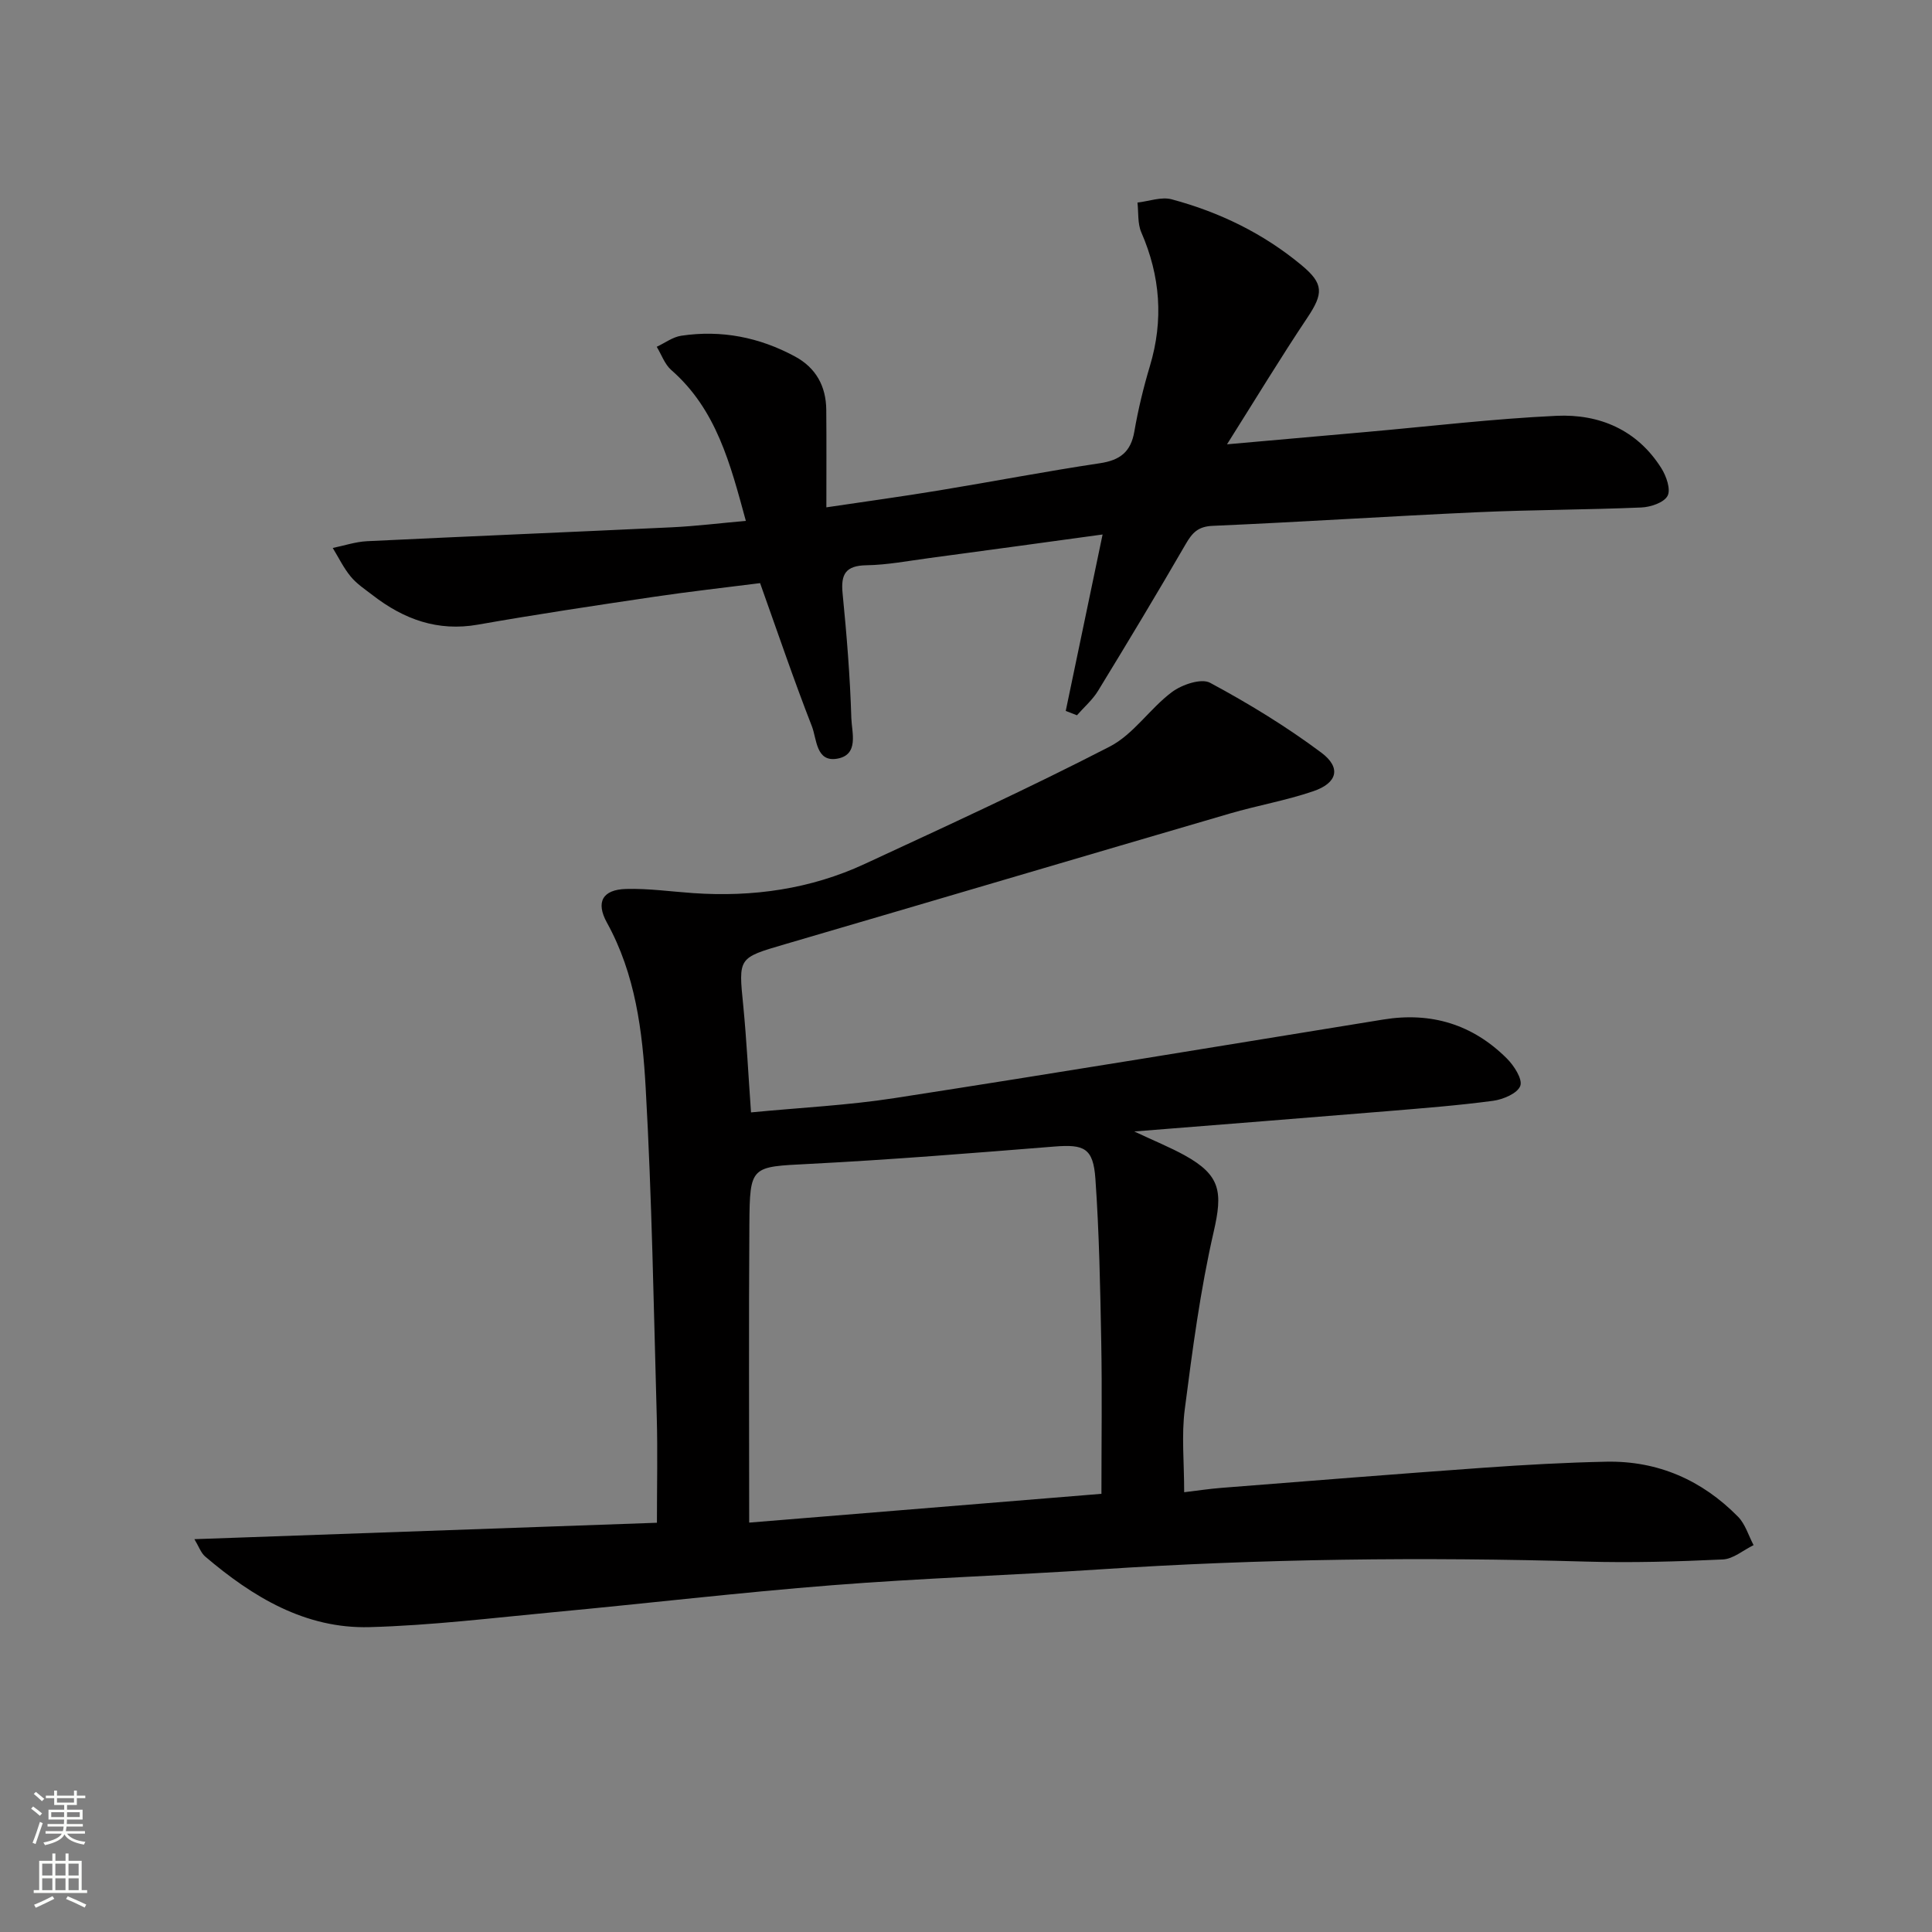
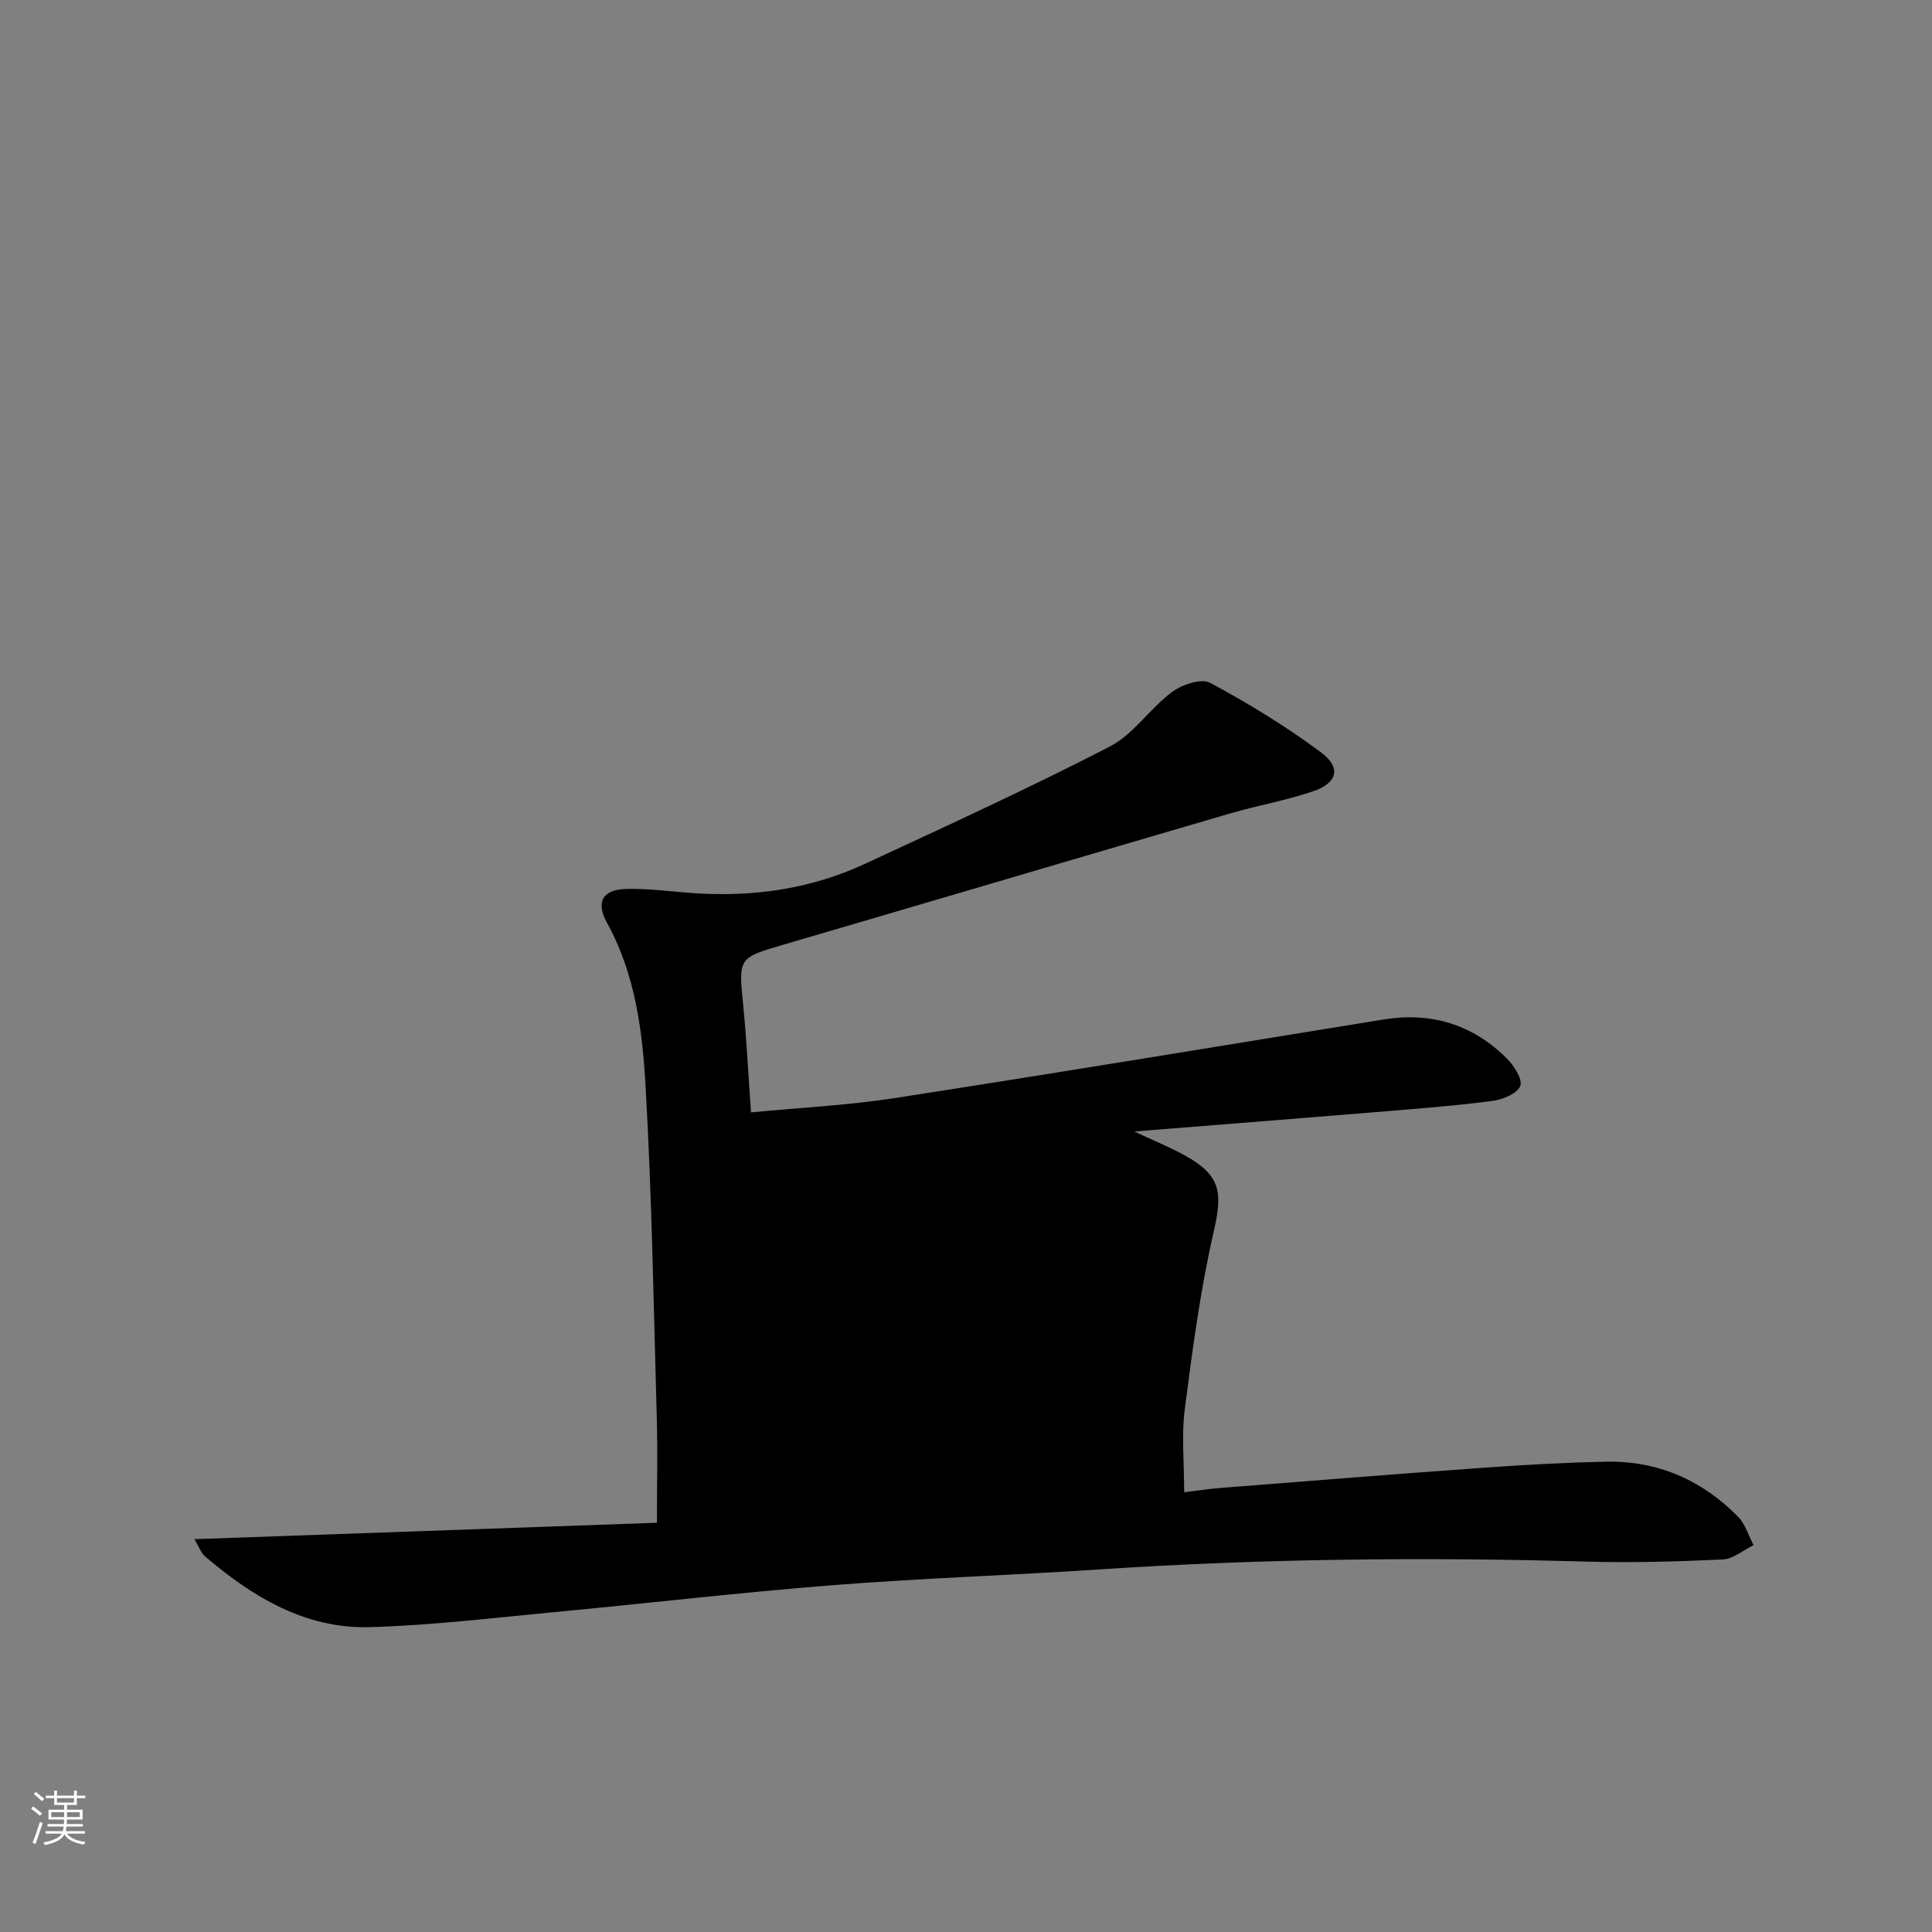
<svg xmlns="http://www.w3.org/2000/svg" enable-background="new 0 0 400 400" viewBox="0 0 400 400">
  <rect x="0" y="0" width="400" height="400" fill="#808080" stroke="none" />
-   <path d="m155.49 230.31c10.23-.99 20.02-1.46 29.65-2.95 33.79-5.23 67.52-10.8 101.27-16.28 9.91-1.61 18.49 1.01 25.56 8.06 1.49 1.48 3.3 4.29 2.79 5.68-.58 1.55-3.55 2.81-5.63 3.09-7.24.97-14.54 1.53-21.83 2.14-17.01 1.4-34.03 2.74-52.46 4.21 4.3 2.02 7.46 3.3 10.42 4.93 7.51 4.15 7.91 7.62 6.01 15.88-2.77 12.07-4.39 24.43-5.98 36.74-.69 5.36-.12 10.88-.12 17.14 2.4-.28 5.09-.7 7.79-.91 18.06-1.42 36.13-2.87 54.2-4.16 8.46-.6 16.94-1.08 25.42-1.25 10.68-.21 19.82 3.82 27.27 11.4 1.5 1.53 2.16 3.89 3.21 5.87-2.13 1.04-4.21 2.87-6.38 2.97-9.44.44-18.91.71-28.34.44-33.6-.97-67.17-.6-100.73 1.62-18.42 1.22-36.88 1.82-55.28 3.27-19.21 1.51-38.36 3.77-57.55 5.57-12.74 1.2-25.48 2.76-38.26 3.11-13.31.36-24.2-6.24-34.03-14.61-.89-.76-1.32-2.07-2.24-3.6 32.14-1.14 63.56-2.26 95.76-3.4 0-7.81.16-14.77-.03-21.71-.64-22.78-1.01-45.59-2.3-68.34-.66-11.71-2.12-23.51-8.02-34.19-2.36-4.27-.91-6.85 3.96-6.98 4.62-.13 9.27.54 13.91.86 12.32.85 24.27-.83 35.5-6.04 17.01-7.89 34.07-15.71 50.73-24.3 4.92-2.53 8.31-7.88 12.88-11.29 2.06-1.54 6.07-2.9 7.89-1.92 7.98 4.29 15.78 9.05 23.04 14.47 4.17 3.12 3.32 6.29-1.68 7.99-5.63 1.92-11.56 2.94-17.29 4.62-30.73 8.98-61.43 18.08-92.15 27.07-9.66 2.83-9.57 2.73-8.56 12.77.69 7.11 1.04 14.23 1.6 22.03zm-.38 84.93c23.82-1.95 48.01-3.92 72.93-5.96 0-11.21.15-21.35-.04-31.48-.21-11.26-.42-22.54-1.21-33.77-.45-6.35-2.34-7.14-8.48-6.65-16.89 1.35-33.78 2.72-50.7 3.59-12.18.63-12.37.28-12.46 12.61-.14 20.12-.04 40.25-.04 61.66z" fill="#010000" />
-   <path d="m220.65 147.19c2.52-12.05 5.04-24.1 7.63-36.53-12.07 1.65-24.04 3.3-36.01 4.9-4.28.57-8.57 1.4-12.87 1.47s-5.35 1.81-4.95 5.83c.85 8.59 1.55 17.22 1.81 25.84.09 2.93 1.65 7.59-2.95 8.38-4.38.75-4.2-4.09-5.21-6.69-3.74-9.58-7.04-19.32-10.73-29.66-7.31.93-14.68 1.75-22.01 2.84-12.14 1.8-24.29 3.62-36.38 5.75-8.36 1.48-15.37-1.1-21.81-6.08-1.58-1.22-3.31-2.35-4.56-3.87-1.47-1.78-2.5-3.93-3.72-5.92 2.36-.48 4.71-1.28 7.09-1.4 21.05-1.02 42.12-1.88 63.17-2.88 4.95-.24 9.87-.85 15.27-1.33-3.22-11.78-6.07-23.04-15.43-31.22-1.37-1.19-2.03-3.19-3.02-4.82 1.69-.79 3.31-2.03 5.08-2.29 8.3-1.24 16.18.31 23.55 4.3 4.35 2.35 6.42 6.16 6.47 11.03.06 6.48.02 12.95.02 20.2 8.32-1.24 15.8-2.26 23.24-3.49 11.14-1.83 22.22-3.97 33.38-5.64 4.17-.62 6.41-2.33 7.14-6.55.79-4.57 1.89-9.12 3.22-13.56 2.86-9.5 2.17-18.65-1.78-27.71-.79-1.82-.55-4.09-.79-6.15 2.38-.27 4.95-1.25 7.1-.67 9.88 2.65 18.97 7.06 26.89 13.65 4.61 3.83 4.52 5.86 1.18 10.86-5.51 8.24-10.65 16.73-16.63 26.21 10.65-.94 19.83-1.76 29.02-2.57 13.06-1.16 26.11-2.72 39.2-3.33 8.89-.41 16.71 2.92 21.7 10.84 1.03 1.63 2 4.4 1.29 5.73-.75 1.41-3.52 2.33-5.45 2.41-11.3.48-22.63.47-33.93.98-18.27.83-36.53 2.03-54.8 2.82-3.04.13-4.23 1.44-5.59 3.79-5.91 10.21-11.99 20.31-18.14 30.37-1.15 1.88-2.9 3.38-4.37 5.06-.79-.3-1.56-.6-2.32-.9z" fill="#010000" />
+   <path d="m155.49 230.31c10.23-.99 20.02-1.46 29.65-2.95 33.79-5.23 67.52-10.8 101.27-16.28 9.91-1.61 18.49 1.01 25.56 8.06 1.49 1.48 3.3 4.29 2.79 5.68-.58 1.55-3.55 2.81-5.63 3.09-7.24.97-14.54 1.53-21.83 2.14-17.01 1.4-34.03 2.74-52.46 4.21 4.3 2.02 7.46 3.3 10.42 4.93 7.51 4.15 7.91 7.62 6.01 15.88-2.77 12.07-4.39 24.43-5.98 36.74-.69 5.36-.12 10.88-.12 17.14 2.4-.28 5.09-.7 7.79-.91 18.06-1.42 36.13-2.87 54.2-4.16 8.46-.6 16.94-1.08 25.42-1.25 10.68-.21 19.82 3.82 27.27 11.4 1.5 1.53 2.16 3.89 3.21 5.87-2.13 1.04-4.21 2.87-6.38 2.97-9.44.44-18.91.71-28.34.44-33.6-.97-67.17-.6-100.73 1.62-18.42 1.22-36.88 1.82-55.28 3.27-19.21 1.51-38.36 3.77-57.55 5.57-12.74 1.2-25.48 2.76-38.26 3.11-13.31.36-24.2-6.24-34.03-14.61-.89-.76-1.32-2.07-2.24-3.6 32.14-1.14 63.56-2.26 95.76-3.4 0-7.81.16-14.77-.03-21.71-.64-22.78-1.01-45.59-2.3-68.34-.66-11.71-2.12-23.51-8.02-34.19-2.36-4.27-.91-6.85 3.96-6.98 4.62-.13 9.27.54 13.91.86 12.32.85 24.27-.83 35.5-6.04 17.01-7.89 34.07-15.71 50.73-24.3 4.92-2.53 8.31-7.88 12.88-11.29 2.06-1.54 6.07-2.9 7.89-1.92 7.98 4.29 15.78 9.05 23.04 14.47 4.17 3.12 3.32 6.29-1.68 7.99-5.63 1.92-11.56 2.94-17.29 4.62-30.73 8.98-61.43 18.08-92.15 27.07-9.66 2.83-9.57 2.73-8.56 12.77.69 7.11 1.04 14.23 1.6 22.03zm-.38 84.93z" fill="#010000" />
  <g fill="#fbfcfa">
    <path d="m6.44 374.46.42-.45c.65.47 1.27.95 1.85 1.44l-.45.49c-.65-.56-1.25-1.06-1.82-1.48m.93 7.33-.63-.26c.55-1.36 1.05-2.8 1.52-4.33.19.1.38.19.59.27-.46 1.29-.95 2.73-1.48 4.32m-.38-10.38.44-.42c.43.34 1.01.82 1.74 1.44l-.49.49c-.53-.51-1.09-1.01-1.69-1.51m2.5.35h1.72v-1.04h.59v1.04h3.52v-1.04h.59v1.04h1.75v.53h-1.75v1.42h-2.03v.97h3.22v2.03h-3.24c0 .35-.01.66-.03.93h3.32v.53h-3.37c-.03.27-.08.58-.15.94h3.96v.53h-3.71c.67.92 1.93 1.48 3.79 1.68-.13.24-.23.44-.29.59-2.13-.38-3.48-1.08-4.04-2.12-.43.97-1.77 1.72-4.03 2.23-.09-.19-.2-.37-.33-.55 2.1-.42 3.37-1.03 3.81-1.83h-3.36v-.53h3.58c.08-.29.13-.61.16-.94h-3.33v-.53h3.39c.02-.27.04-.58.04-.93h-3.23v-2.03h3.25v-.97h-2.07v-1.42h-1.73zm1.12 3.44v1h2.65c.01-.3.02-.44.01-.4v-.25-.35zm1.19-2h3.52v-.91h-3.52zm4.71 2h-2.63v.59c0 .15-.01.28-.01.4h2.64z" />
-     <path d="m13.56 383.74h.63v1.52h2.72v6.07h1.13v.6h-11.06v-.6h1.13v-6.07h2.73v-1.52h.63v1.52h2.1v-1.52zm-2.69 8.83.38.56c-1.24.63-2.53 1.25-3.85 1.85-.1-.21-.21-.42-.34-.63 1.36-.55 2.63-1.15 3.81-1.78m-2.13-4.27h2.1v-2.45h-2.1zm0 3.04h2.1v-2.46h-2.1zm2.72-3.04h2.1v-2.45h-2.1zm0 3.04h2.1v-2.46h-2.1zm6.07 3.6c-1.41-.71-2.7-1.3-3.86-1.78l.35-.56c1.45.62 2.75 1.19 3.84 1.72zm-1.25-9.09h-2.1v2.45h2.1zm-2.09 5.49h2.1v-2.46h-2.1z" />
  </g>
</svg>